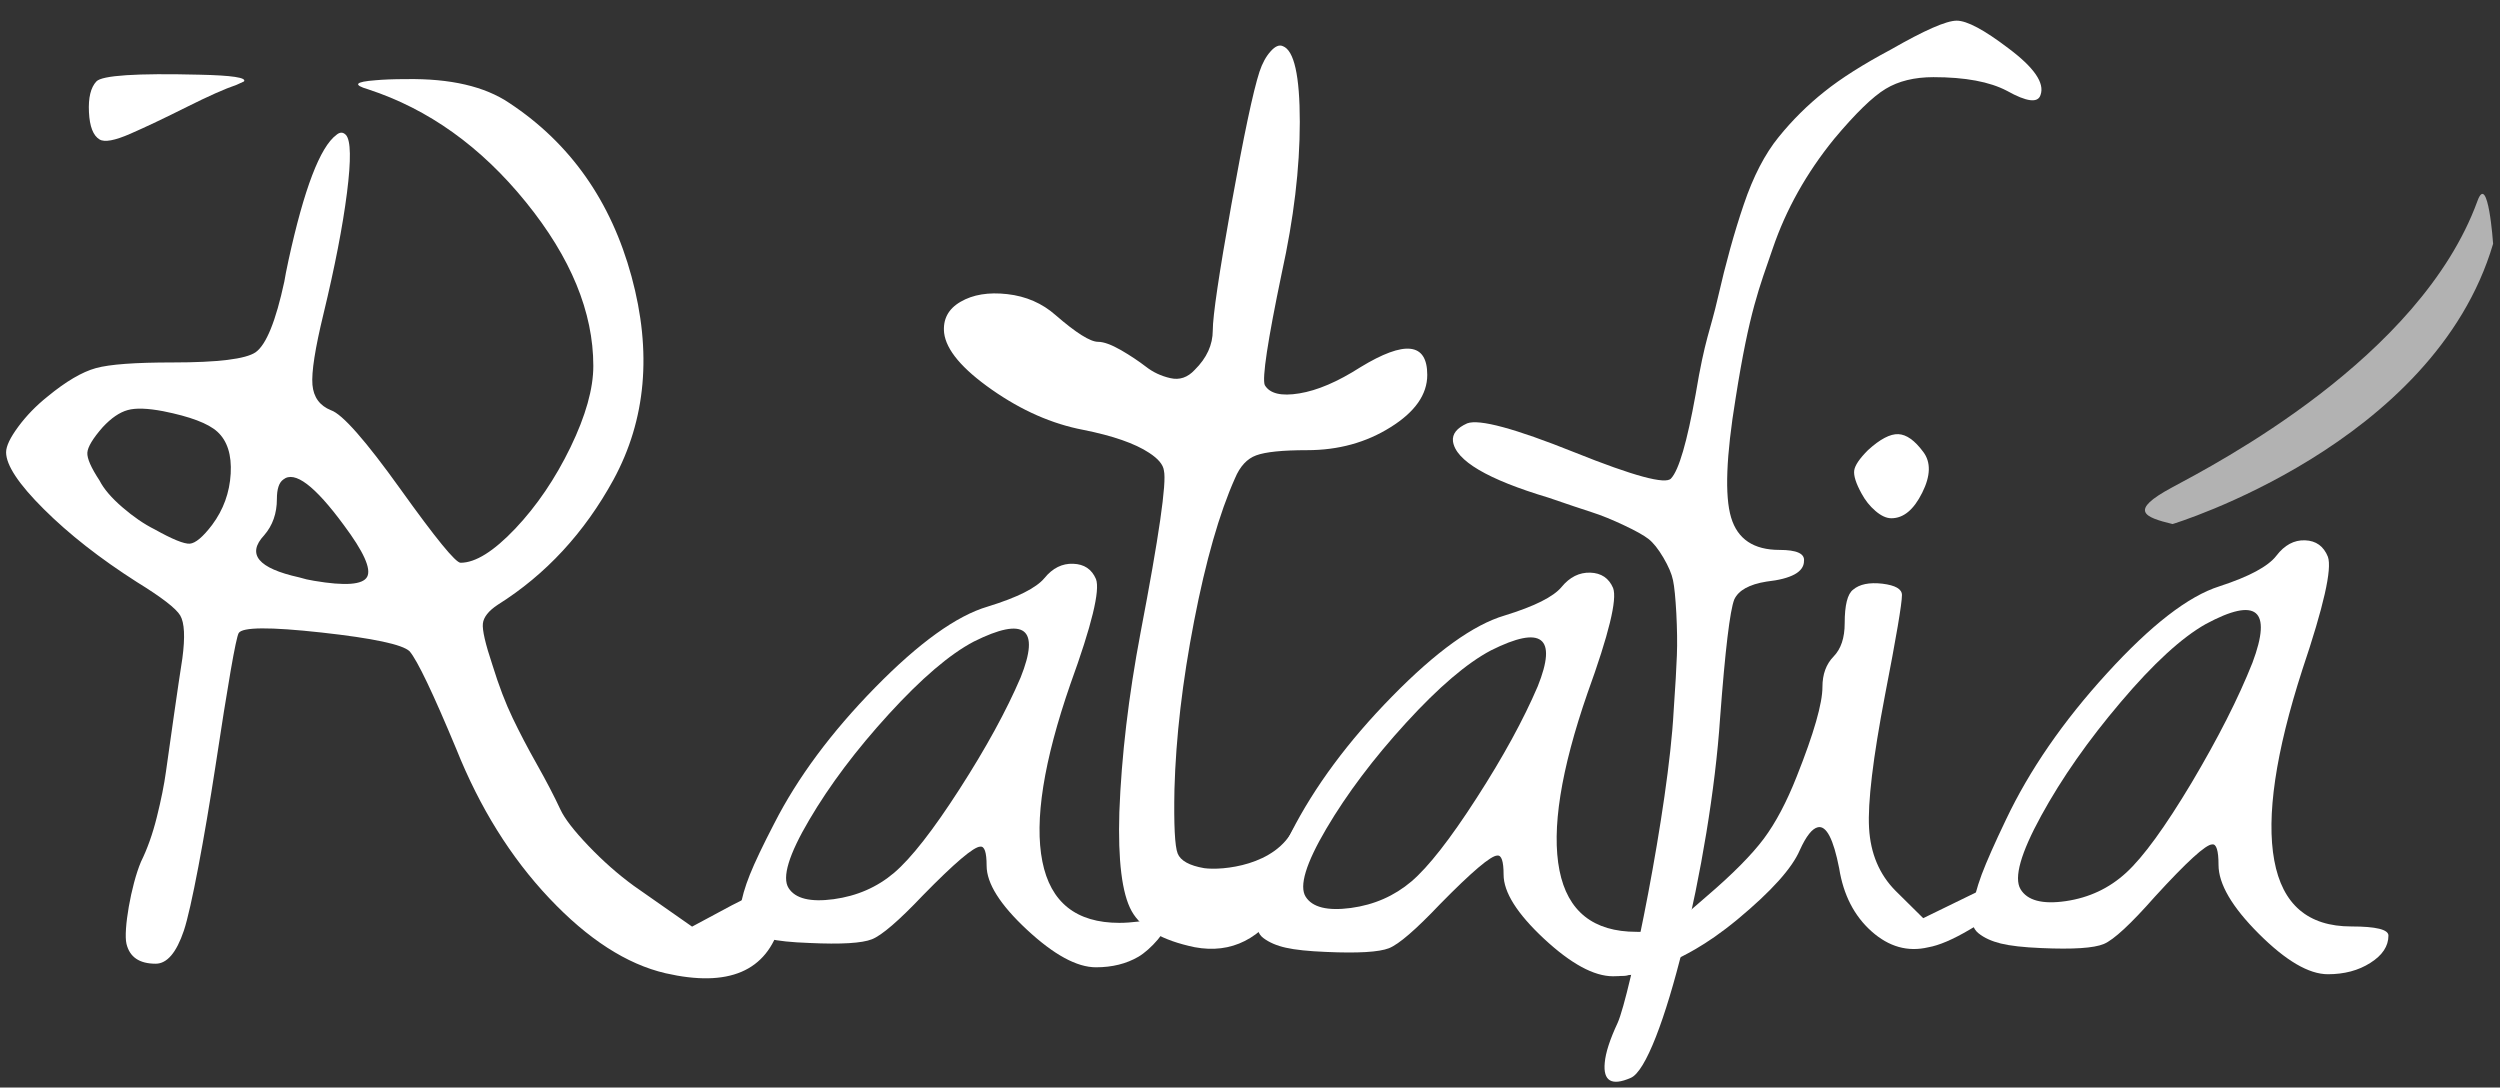
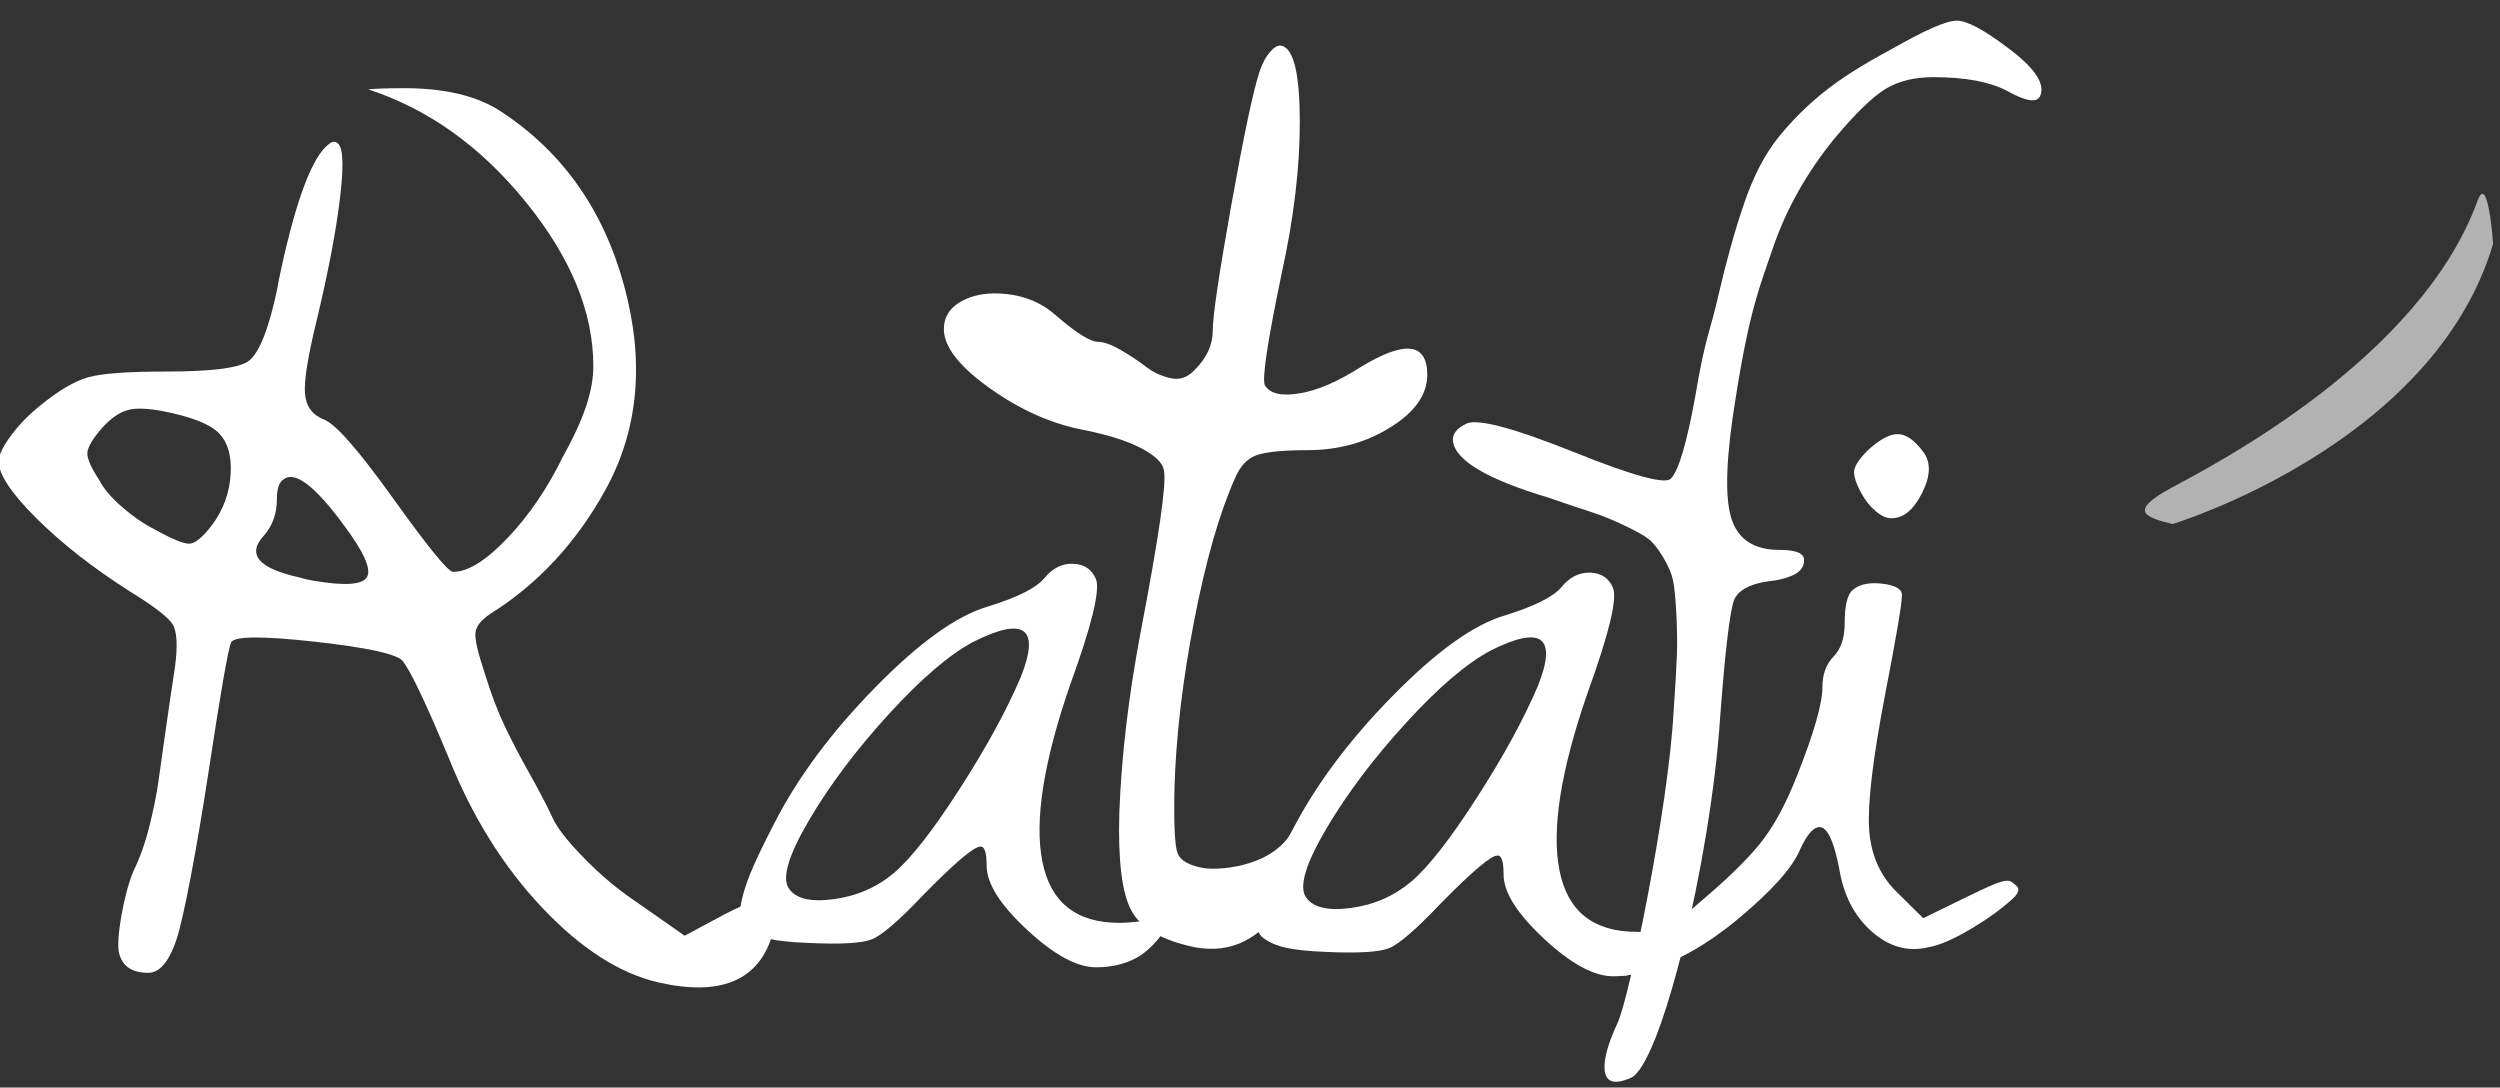
<svg xmlns="http://www.w3.org/2000/svg" xmlns:ns1="http://sodipodi.sourceforge.net/DTD/sodipodi-0.dtd" xmlns:ns2="http://www.inkscape.org/namespaces/inkscape" version="1.1" id="Livello_1" x="0px" y="0px" width="108.879px" height="47.364px" viewBox="10.96 0 108.879 47.364" enable-background="new 10.96 0 108.879 47.364" xml:space="preserve" ns1:docname="logoratafia2.svg" ns2:version="0.92.2 (5c3e80d, 2017-08-06)">
  <rect x="10.96" y="0" width="108.879" height="47.364" fill="#333333" stroke="none" />
  <defs id="defs85" />
  <ns1:namedview pagecolor="#ffffff" bordercolor="#666666" borderopacity="1" objecttolerance="10" gridtolerance="10" guidetolerance="10" ns2:pageopacity="0" ns2:pageshadow="2" ns2:window-width="1920" ns2:window-height="1017" id="namedview83" showgrid="false" ns2:zoom="3.3339763" ns2:cx="4.1991898" ns2:cy="23.681999" ns2:window-x="-8" ns2:window-y="-8" ns2:window-maximized="1" ns2:current-layer="Livello_1" />
  <g id="g42" transform="matrix(1,0,0,1.232,-0.3,0.9)">
    <g id="g4">
-       <path d="m 26.232,17.83 c -1.264,-1.396 -2.143,-1.933 -2.636,-1.608 -0.185,0.107 -0.277,0.335 -0.277,0.686 0,0.51 -0.185,0.938 -0.555,1.284 -0.771,0.67 -0.263,1.166 1.526,1.488 0.215,0.054 0.431,0.094 0.647,0.121 1.356,0.188 2.127,0.14 2.313,-0.141 0.186,-0.283 -0.155,-0.891 -1.018,-1.83 m -5.503,-3.297 c -0.401,-0.298 -1.187,-0.536 -2.359,-0.727 -0.678,-0.104 -1.195,-0.121 -1.549,-0.04 -0.355,0.08 -0.717,0.281 -1.087,0.604 -0.432,0.399 -0.655,0.703 -0.67,0.902 -0.016,0.201 0.161,0.529 0.531,0.985 0.185,0.295 0.516,0.61 0.995,0.945 0.478,0.335 0.948,0.597 1.41,0.783 0.771,0.35 1.279,0.517 1.526,0.504 0.247,-0.017 0.57,-0.235 0.972,-0.664 0.492,-0.536 0.762,-1.142 0.809,-1.812 0.047,-0.662 -0.147,-1.159 -0.578,-1.48 M 27.296,2.428 C 26.617,2.267 26.725,2.16 27.62,2.106 c 0.307,-0.023 0.755,-0.04 1.341,-0.04 1.911,-0.023 3.406,0.255 4.486,0.847 2.651,1.422 4.424,3.466 5.318,6.133 0.894,2.668 0.632,5.061 -0.786,7.179 -1.265,1.876 -2.945,3.354 -5.041,4.423 -0.401,0.215 -0.617,0.438 -0.648,0.664 -0.031,0.229 0.108,0.717 0.417,1.468 0.277,0.726 0.57,1.35 0.878,1.869 0.308,0.523 0.663,1.073 1.064,1.649 0.4,0.577 0.74,1.104 1.018,1.589 0.184,0.322 0.593,0.75 1.225,1.287 0.632,0.536 1.287,1.005 1.966,1.407 l 2.543,1.445 1.757,-0.765 c 1.018,-0.429 1.672,-0.59 1.966,-0.482 0.292,0.107 0.331,0.497 0.115,1.166 -0.586,1.663 -2.25,2.238 -4.994,1.729 -1.696,-0.321 -3.384,-1.207 -5.064,-2.653 -1.681,-1.445 -3.029,-3.205 -4.047,-5.27 -1.017,-1.983 -1.696,-3.136 -2.035,-3.458 -0.308,-0.241 -1.588,-0.462 -3.838,-0.664 -2.251,-0.201 -3.453,-0.194 -3.607,0.021 -0.124,0.188 -0.463,1.771 -1.018,4.745 -0.462,2.44 -1.046,5 -1.37,5.776 -0.324,0.778 -0.733,1.166 -1.226,1.166 -0.709,0 -1.133,-0.233 -1.272,-0.704 -0.138,-0.468 0.199,-2.068 0.631,-2.899 0.277,-0.456 0.509,-0.982 0.694,-1.589 0.185,-0.603 0.316,-1.132 0.393,-1.588 0.077,-0.456 0.192,-1.12 0.347,-1.991 0.154,-0.871 0.277,-1.548 0.37,-2.028 0.123,-0.75 0.092,-1.253 -0.093,-1.511 -0.185,-0.254 -0.817,-0.646 -1.896,-1.186 -1.603,-0.831 -2.952,-1.689 -4.046,-2.574 -1.095,-0.884 -1.642,-1.554 -1.642,-2.01 0,-0.215 0.177,-0.516 0.531,-0.905 0.355,-0.389 0.779,-0.744 1.272,-1.063 0.802,-0.536 1.503,-0.871 2.105,-1.006 0.601,-0.136 1.718,-0.201 3.352,-0.201 1.973,0 3.176,-0.12 3.608,-0.361 0.462,-0.268 0.878,-1.1 1.248,-2.494 0.031,-0.161 0.093,-0.415 0.185,-0.764 0.678,-2.521 1.372,-3.994 2.082,-4.424 0.153,-0.106 0.292,-0.106 0.416,0 0.215,0.188 0.231,0.872 0.046,2.052 -0.185,1.18 -0.525,2.6 -1.018,4.262 -0.37,1.234 -0.531,2.071 -0.485,2.517 0.046,0.439 0.316,0.741 0.809,0.902 0.493,0.135 1.503,1.065 3.029,2.794 1.526,1.73 2.397,2.597 2.613,2.597 0.648,0 1.441,-0.402 2.382,-1.206 0.94,-0.807 1.741,-1.766 2.405,-2.876 C 36.768,13.969 37.1,13.01 37.1,12.206 37.1,10.303 36.121,8.373 34.164,6.415 32.206,4.452 29.917,3.125 27.296,2.428" id="path2" ns2:connector-curvature="0" style="fill:#ffffff" />
+       <path d="m 26.232,17.83 c -1.264,-1.396 -2.143,-1.933 -2.636,-1.608 -0.185,0.107 -0.277,0.335 -0.277,0.686 0,0.51 -0.185,0.938 -0.555,1.284 -0.771,0.67 -0.263,1.166 1.526,1.488 0.215,0.054 0.431,0.094 0.647,0.121 1.356,0.188 2.127,0.14 2.313,-0.141 0.186,-0.283 -0.155,-0.891 -1.018,-1.83 m -5.503,-3.297 c -0.401,-0.298 -1.187,-0.536 -2.359,-0.727 -0.678,-0.104 -1.195,-0.121 -1.549,-0.04 -0.355,0.08 -0.717,0.281 -1.087,0.604 -0.432,0.399 -0.655,0.703 -0.67,0.902 -0.016,0.201 0.161,0.529 0.531,0.985 0.185,0.295 0.516,0.61 0.995,0.945 0.478,0.335 0.948,0.597 1.41,0.783 0.771,0.35 1.279,0.517 1.526,0.504 0.247,-0.017 0.57,-0.235 0.972,-0.664 0.492,-0.536 0.762,-1.142 0.809,-1.812 0.047,-0.662 -0.147,-1.159 -0.578,-1.48 M 27.296,2.428 c 0.307,-0.023 0.755,-0.04 1.341,-0.04 1.911,-0.023 3.406,0.255 4.486,0.847 2.651,1.422 4.424,3.466 5.318,6.133 0.894,2.668 0.632,5.061 -0.786,7.179 -1.265,1.876 -2.945,3.354 -5.041,4.423 -0.401,0.215 -0.617,0.438 -0.648,0.664 -0.031,0.229 0.108,0.717 0.417,1.468 0.277,0.726 0.57,1.35 0.878,1.869 0.308,0.523 0.663,1.073 1.064,1.649 0.4,0.577 0.74,1.104 1.018,1.589 0.184,0.322 0.593,0.75 1.225,1.287 0.632,0.536 1.287,1.005 1.966,1.407 l 2.543,1.445 1.757,-0.765 c 1.018,-0.429 1.672,-0.59 1.966,-0.482 0.292,0.107 0.331,0.497 0.115,1.166 -0.586,1.663 -2.25,2.238 -4.994,1.729 -1.696,-0.321 -3.384,-1.207 -5.064,-2.653 -1.681,-1.445 -3.029,-3.205 -4.047,-5.27 -1.017,-1.983 -1.696,-3.136 -2.035,-3.458 -0.308,-0.241 -1.588,-0.462 -3.838,-0.664 -2.251,-0.201 -3.453,-0.194 -3.607,0.021 -0.124,0.188 -0.463,1.771 -1.018,4.745 -0.462,2.44 -1.046,5 -1.37,5.776 -0.324,0.778 -0.733,1.166 -1.226,1.166 -0.709,0 -1.133,-0.233 -1.272,-0.704 -0.138,-0.468 0.199,-2.068 0.631,-2.899 0.277,-0.456 0.509,-0.982 0.694,-1.589 0.185,-0.603 0.316,-1.132 0.393,-1.588 0.077,-0.456 0.192,-1.12 0.347,-1.991 0.154,-0.871 0.277,-1.548 0.37,-2.028 0.123,-0.75 0.092,-1.253 -0.093,-1.511 -0.185,-0.254 -0.817,-0.646 -1.896,-1.186 -1.603,-0.831 -2.952,-1.689 -4.046,-2.574 -1.095,-0.884 -1.642,-1.554 -1.642,-2.01 0,-0.215 0.177,-0.516 0.531,-0.905 0.355,-0.389 0.779,-0.744 1.272,-1.063 0.802,-0.536 1.503,-0.871 2.105,-1.006 0.601,-0.136 1.718,-0.201 3.352,-0.201 1.973,0 3.176,-0.12 3.608,-0.361 0.462,-0.268 0.878,-1.1 1.248,-2.494 0.031,-0.161 0.093,-0.415 0.185,-0.764 0.678,-2.521 1.372,-3.994 2.082,-4.424 0.153,-0.106 0.292,-0.106 0.416,0 0.215,0.188 0.231,0.872 0.046,2.052 -0.185,1.18 -0.525,2.6 -1.018,4.262 -0.37,1.234 -0.531,2.071 -0.485,2.517 0.046,0.439 0.316,0.741 0.809,0.902 0.493,0.135 1.503,1.065 3.029,2.794 1.526,1.73 2.397,2.597 2.613,2.597 0.648,0 1.441,-0.402 2.382,-1.206 0.94,-0.807 1.741,-1.766 2.405,-2.876 C 36.768,13.969 37.1,13.01 37.1,12.206 37.1,10.303 36.121,8.373 34.164,6.415 32.206,4.452 29.917,3.125 27.296,2.428" id="path2" ns2:connector-curvature="0" style="fill:#ffffff" />
    </g>
    <g id="g8">
      <path d="m 55.709,23.22 c 0.431,-0.873 0.477,-1.415 0.139,-1.627 -0.34,-0.212 -1.064,-0.094 -2.174,0.355 -1.049,0.446 -2.282,1.303 -3.7,2.562 -1.418,1.259 -2.575,2.506 -3.468,3.74 -0.895,1.231 -1.196,2.038 -0.902,2.412 0.292,0.374 0.948,0.505 1.965,0.394 1.018,-0.113 1.896,-0.425 2.636,-0.936 0.74,-0.514 1.688,-1.496 2.844,-2.955 1.157,-1.459 2.042,-2.773 2.66,-3.945 m 1.04,-3.516 c 0.354,-0.352 0.771,-0.52 1.249,-0.505 0.478,0.013 0.809,0.19 0.994,0.542 0.185,0.397 -0.185,1.634 -1.11,3.7 -1.172,2.743 -1.58,4.84 -1.225,6.283 0.354,1.445 1.471,2.169 3.353,2.169 1.078,0 2.119,-0.288 2.119,-0.089 0,0.353 -0.763,1.037 -1.287,1.286 -0.525,0.249 -1.141,0.374 -1.85,0.374 -0.832,0 -1.834,-0.443 -3.006,-1.328 -1.172,-0.885 -1.757,-1.64 -1.757,-2.263 0,-0.477 -0.093,-0.697 -0.278,-0.674 -0.277,0 -1.11,0.571 -2.497,1.722 -1.048,0.896 -1.789,1.414 -2.22,1.552 -0.432,0.14 -1.341,0.184 -2.728,0.131 -0.771,-0.022 -1.357,-0.072 -1.758,-0.147 -0.401,-0.074 -0.725,-0.188 -0.971,-0.336 -0.247,-0.149 -0.34,-0.398 -0.277,-0.749 0.061,-0.351 0.2,-0.741 0.416,-1.18 0.215,-0.436 0.57,-1.041 1.063,-1.812 1.018,-1.621 2.482,-3.222 4.394,-4.806 1.911,-1.583 3.545,-2.537 4.902,-2.861 1.295,-0.323 2.119,-0.66 2.474,-1.009" id="path6" ns2:connector-curvature="0" style="fill:#ffffff" />
    </g>
    <g id="g12">
      <path d="m 67.201,31.152 c -1.003,1.309 -2.306,1.843 -3.909,1.602 -1.418,-0.239 -2.335,-0.668 -2.752,-1.284 -0.416,-0.614 -0.594,-1.778 -0.531,-3.49 0.092,-1.979 0.4,-4.099 0.925,-6.351 0.801,-3.396 1.14,-5.299 1.017,-5.72 -0.031,-0.213 -0.247,-0.423 -0.648,-0.634 -0.617,-0.33 -1.572,-0.6 -2.867,-0.81 -1.357,-0.21 -2.682,-0.683 -3.977,-1.419 -1.295,-0.735 -1.989,-1.404 -2.081,-2.005 -0.062,-0.48 0.177,-0.851 0.717,-1.104 0.539,-0.255 1.217,-0.345 2.035,-0.27 0.816,0.075 1.518,0.323 2.104,0.743 0.894,0.63 1.51,0.943 1.849,0.943 0.247,0 0.579,0.1 0.995,0.292 0.416,0.196 0.778,0.394 1.087,0.586 0.308,0.196 0.662,0.331 1.063,0.405 0.401,0.076 0.755,-0.021 1.064,-0.292 0.524,-0.42 0.786,-0.886 0.786,-1.396 0,-0.512 0.27,-1.989 0.809,-4.438 0.54,-2.447 0.949,-4.016 1.226,-4.707 0.123,-0.3 0.285,-0.54 0.486,-0.72 0.199,-0.182 0.377,-0.24 0.531,-0.182 0.492,0.149 0.738,1.045 0.738,2.681 0,1.637 -0.264,3.416 -0.785,5.338 -0.617,2.402 -0.862,3.723 -0.74,3.963 0.217,0.301 0.718,0.399 1.505,0.293 0.786,-0.104 1.672,-0.412 2.657,-0.924 1.94,-0.96 2.914,-0.87 2.914,0.271 0,0.691 -0.531,1.309 -1.599,1.849 -1.062,0.541 -2.271,0.811 -3.63,0.811 -1.079,0 -1.816,0.062 -2.22,0.183 -0.401,0.118 -0.709,0.391 -0.925,0.811 -0.678,1.232 -1.272,2.913 -1.78,5.045 -0.509,2.132 -0.794,4.114 -0.856,5.945 -0.031,1.261 0.016,2.021 0.139,2.272 0.123,0.255 0.509,0.43 1.156,0.52 0.768,0.088 3.13,-0.079 3.907,-1.421 z" id="path10" ns2:connector-curvature="0" style="fill:#ffffff" />
    </g>
    <g id="g16">
      <path d="M 93.608,1.022 C 95.07,0.341 96.025,0 96.476,0 c 0.451,0 1.199,0.325 2.248,0.973 1.125,0.681 1.593,1.233 1.404,1.654 C 100.017,2.92 99.526,2.871 98.667,2.481 97.917,2.16 96.85,1.997 95.464,1.997 c -0.825,0 -1.521,0.138 -2.08,0.413 -0.562,0.274 -1.312,0.866 -2.248,1.774 -1.2,1.2 -2.092,2.49 -2.67,3.868 -0.582,1.379 -1.021,2.22 -1.618,5.302 -0.412,2.043 -0.478,3.447 -0.196,4.209 0.281,0.766 0.984,1.146 2.107,1.146 0.75,0 1.104,0.13 1.068,0.39 0,0.389 -0.545,0.632 -1.634,0.73 -0.749,0.097 -1.218,0.308 -1.403,0.632 -0.188,0.389 -0.395,1.785 -0.617,4.185 -0.412,5.062 -2.59,12.31 -3.899,12.729 -0.825,0.292 -1.2,0.11 -1.125,-0.535 0.037,-0.357 0.226,-0.828 0.562,-1.412 0.525,-0.94 2.215,-7.617 2.439,-11.023 0.075,-0.876 0.122,-1.53 0.141,-1.971 0.021,-0.438 0.01,-0.932 -0.024,-1.481 -0.038,-0.554 -0.084,-0.941 -0.144,-1.169 -0.057,-0.229 -0.197,-0.493 -0.422,-0.805 -0.225,-0.308 -0.438,-0.524 -0.646,-0.657 -0.206,-0.129 -0.562,-0.292 -1.068,-0.484 -0.506,-0.194 -0.975,-0.351 -1.405,-0.462 -0.43,-0.113 -1.059,-0.283 -1.883,-0.514 -2.66,-0.646 -4.047,-1.312 -4.16,-1.992 -0.037,-0.262 0.17,-0.472 0.619,-0.635 0.524,-0.161 2.079,0.181 4.665,1.022 2.587,0.843 3.991,1.151 4.216,0.924 0.338,-0.292 0.693,-1.281 1.068,-2.968 0.412,-2.011 0.635,-2.229 0.971,-3.428 0.338,-1.2 0.711,-2.298 1.125,-3.285 0.411,-0.989 0.918,-1.784 1.521,-2.387 0.599,-0.6 1.265,-1.135 1.993,-1.604 0.727,-0.473 1.691,-0.968 2.891,-1.487" id="path14" ns2:connector-curvature="0" style="fill:#ffffff" />
    </g>
    <g id="g20">
      <path d="m 90.63,23.555 c 0,-0.451 0.162,-0.809 0.486,-1.078 0.321,-0.268 0.483,-0.659 0.483,-1.174 0,-0.643 0.122,-1.04 0.369,-1.19 0.276,-0.19 0.698,-0.263 1.271,-0.21 0.569,0.057 0.854,0.189 0.854,0.402 0,0.301 -0.246,1.481 -0.739,3.54 -0.525,2.23 -0.756,3.796 -0.693,4.697 0.062,0.896 0.446,1.64 1.155,2.219 l 1.203,0.966 2.034,-0.805 c 1.355,-0.536 1.646,-0.597 1.863,-0.447 0.152,0.108 0.479,0.211 -0.016,0.576 -0.495,0.365 -1.107,0.724 -1.852,1.078 -0.739,0.354 -1.344,0.562 -1.805,0.627 -0.896,0.172 -1.719,-0.016 -2.475,-0.563 -0.756,-0.547 -1.227,-1.292 -1.41,-2.232 -0.248,-1.029 -0.556,-1.515 -0.926,-1.448 -0.247,0.043 -0.51,0.312 -0.785,0.805 -0.341,0.646 -1.242,1.458 -2.705,2.445 -1.466,0.986 -2.396,1.293 -2.961,1.539 -0.594,0.257 -2.156,0.545 -2.156,0.437 0,-0.104 1.871,-1.472 3.752,-2.777 1.144,-0.793 1.976,-1.478 2.498,-2.043 0.522,-0.568 1,-1.305 1.436,-2.203 0.75,-1.53 1.119,-2.582 1.119,-3.161" id="path18" ns2:connector-curvature="0" style="fill:#ffffff" />
    </g>
    <g id="g24">
-       <path d="m 109.36,22.693 c 0.433,-0.938 0.478,-1.521 0.14,-1.749 -0.34,-0.228 -1.062,-0.101 -2.174,0.385 -1.049,0.479 -2.283,1.398 -3.699,2.755 -1.418,1.354 -2.572,2.691 -3.469,4.021 -0.895,1.328 -1.195,2.192 -0.902,2.596 0.293,0.4 0.949,0.544 1.969,0.424 1.018,-0.12 1.896,-0.455 2.636,-1.007 0.74,-0.551 1.688,-1.607 2.847,-3.179 1.149,-1.572 2.036,-2.985 2.652,-4.246 m 1.041,-3.78 c 0.354,-0.375 0.771,-0.559 1.249,-0.543 0.477,0.014 0.809,0.208 0.994,0.583 0.186,0.429 -0.186,1.756 -1.109,3.979 -1.173,2.949 -1.58,5.201 -1.227,6.755 0.354,1.56 1.472,2.333 3.354,2.333 1.078,0 1.618,0.108 1.618,0.322 0,0.375 -0.263,0.697 -0.786,0.965 -0.521,0.271 -1.141,0.402 -1.85,0.402 -0.832,0 -1.835,-0.479 -3.006,-1.428 -1.174,-0.951 -1.758,-1.766 -1.758,-2.437 0,-0.508 -0.094,-0.75 -0.277,-0.724 -0.277,0 -1.109,0.618 -2.497,1.85 -1.049,0.966 -1.789,1.522 -2.22,1.669 -0.434,0.148 -1.342,0.195 -2.729,0.145 -0.771,-0.026 -1.357,-0.08 -1.76,-0.161 -0.398,-0.08 -0.727,-0.201 -0.971,-0.362 -0.247,-0.16 -0.344,-0.428 -0.278,-0.804 0.062,-0.375 0.201,-0.797 0.416,-1.271 0.218,-0.468 0.571,-1.115 1.062,-1.947 1.02,-1.743 2.481,-3.468 4.396,-5.168 1.911,-1.702 3.545,-2.729 4.9,-3.076 1.301,-0.344 2.124,-0.706 2.479,-1.082" id="path22" ns2:connector-curvature="0" style="fill:#ffffff" />
-     </g>
+       </g>
    <g id="g28">
-       <path d="M 15.134,3.234 C 15.103,2.725 15.21,2.363 15.458,2.148 15.704,1.934 17.199,1.854 19.944,1.91 21.361,1.934 22.009,2.014 21.886,2.148 21.824,2.175 21.716,2.215 21.562,2.269 21.069,2.403 20.344,2.665 19.389,3.053 18.433,3.442 17.615,3.757 16.937,3.998 16.259,4.239 15.812,4.306 15.596,4.199 15.319,4.065 15.164,3.744 15.134,3.234" id="path26" ns2:connector-curvature="0" style="fill:#ffffff" />
-     </g>
+       </g>
    <g id="g32">
      <path d="m 78.23,23.533 c 0.432,-0.873 0.477,-1.415 0.139,-1.627 -0.34,-0.215 -1.062,-0.097 -2.174,0.354 -1.049,0.449 -2.281,1.303 -3.699,2.562 -1.418,1.259 -2.574,2.506 -3.469,3.737 -0.896,1.234 -1.195,2.038 -0.902,2.412 0.293,0.374 0.948,0.505 1.965,0.396 1.021,-0.112 1.896,-0.427 2.64,-0.938 0.737,-0.511 1.688,-1.496 2.844,-2.955 1.154,-1.453 2.038,-2.768 2.656,-3.941 m 1.041,-3.515 c 0.354,-0.349 0.771,-0.517 1.249,-0.505 0.478,0.013 0.81,0.194 0.993,0.543 0.186,0.399 -0.186,1.633 -1.109,3.702 -1.172,2.743 -1.58,4.837 -1.226,6.283 0.354,1.444 1.472,2.169 3.354,2.169 1.075,0 1.615,0.1 1.615,0.3 0,0.349 -0.264,0.648 -0.786,0.897 -0.522,0.25 -1.142,0.374 -1.851,0.374 -0.832,0 -1.834,-0.442 -3.008,-1.328 -1.172,-0.888 -1.758,-1.643 -1.758,-2.266 0,-0.474 -0.092,-0.694 -0.275,-0.673 -0.276,0 -1.109,0.573 -2.497,1.721 -1.05,0.897 -1.787,1.415 -2.222,1.555 -0.433,0.137 -1.342,0.181 -2.729,0.131 -0.771,-0.025 -1.357,-0.075 -1.758,-0.149 -0.4,-0.071 -0.727,-0.188 -0.973,-0.337 -0.249,-0.146 -0.339,-0.396 -0.275,-0.748 0.061,-0.349 0.199,-0.741 0.416,-1.178 0.215,-0.436 0.568,-1.041 1.062,-1.813 1.019,-1.619 2.479,-3.223 4.395,-4.807 1.91,-1.583 3.545,-2.537 4.9,-2.861 1.303,-0.325 2.128,-0.662 2.483,-1.01" id="path30" ns2:connector-curvature="0" style="fill:#ffffff" />
    </g>
    <g id="g36">
      <path d="m 105.878,17.795 c 0,0 11.377,-2.795 13.961,-9.908 0,0 -0.215,-2.556 -0.682,-1.513 -2.496,5.565 -11.429,9.308 -13.308,10.13 -1.879,0.822 -1.221,1.044 0.029,1.291" id="path34" ns2:connector-curvature="0" style="fill:#b2b2b2" />
    </g>
    <g id="g40">
      <path d="m 92.617,15.179 c 0.522,-0.386 0.963,-0.574 1.316,-0.562 0.354,0.011 0.717,0.22 1.087,0.627 0.339,0.362 0.324,0.848 -0.046,1.445 -0.37,0.604 -0.816,0.901 -1.342,0.901 -0.217,0 -0.447,-0.086 -0.693,-0.258 -0.247,-0.171 -0.445,-0.375 -0.602,-0.611 -0.248,-0.364 -0.354,-0.638 -0.323,-0.82 0.03,-0.18 0.232,-0.421 0.603,-0.722" id="path38" ns2:connector-curvature="0" style="fill:#ffffff" />
    </g>
  </g>
</svg>